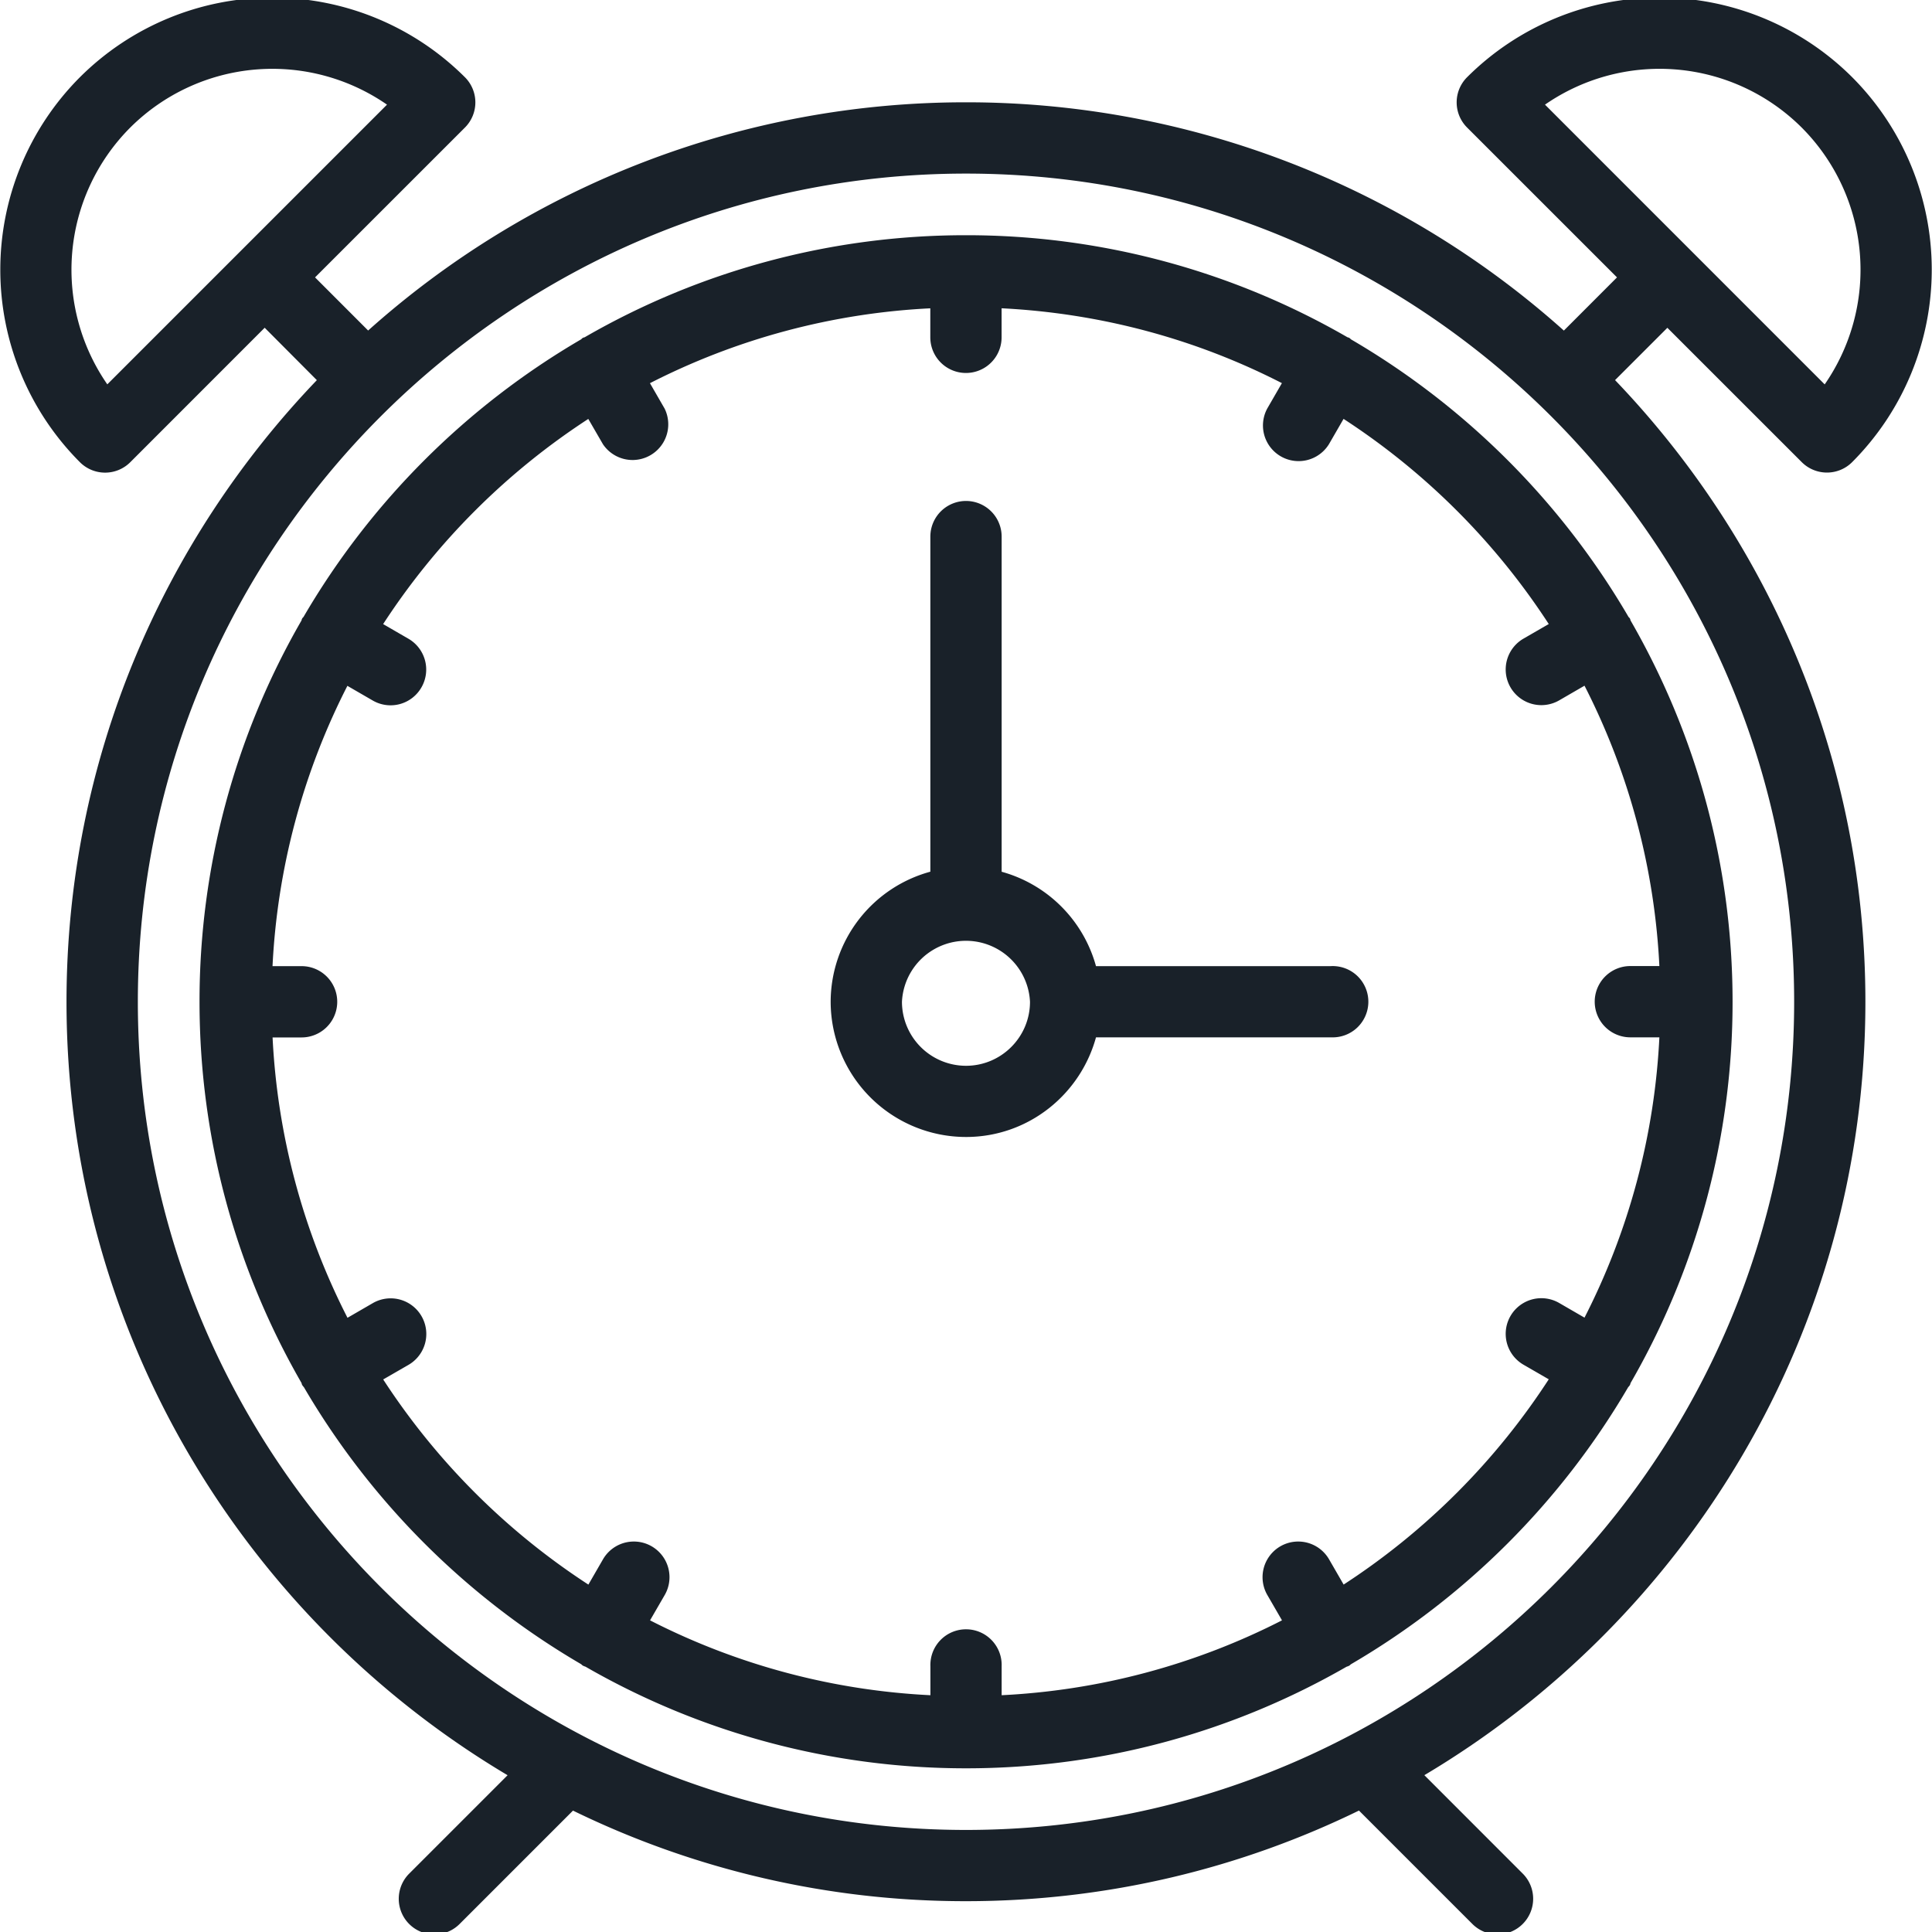
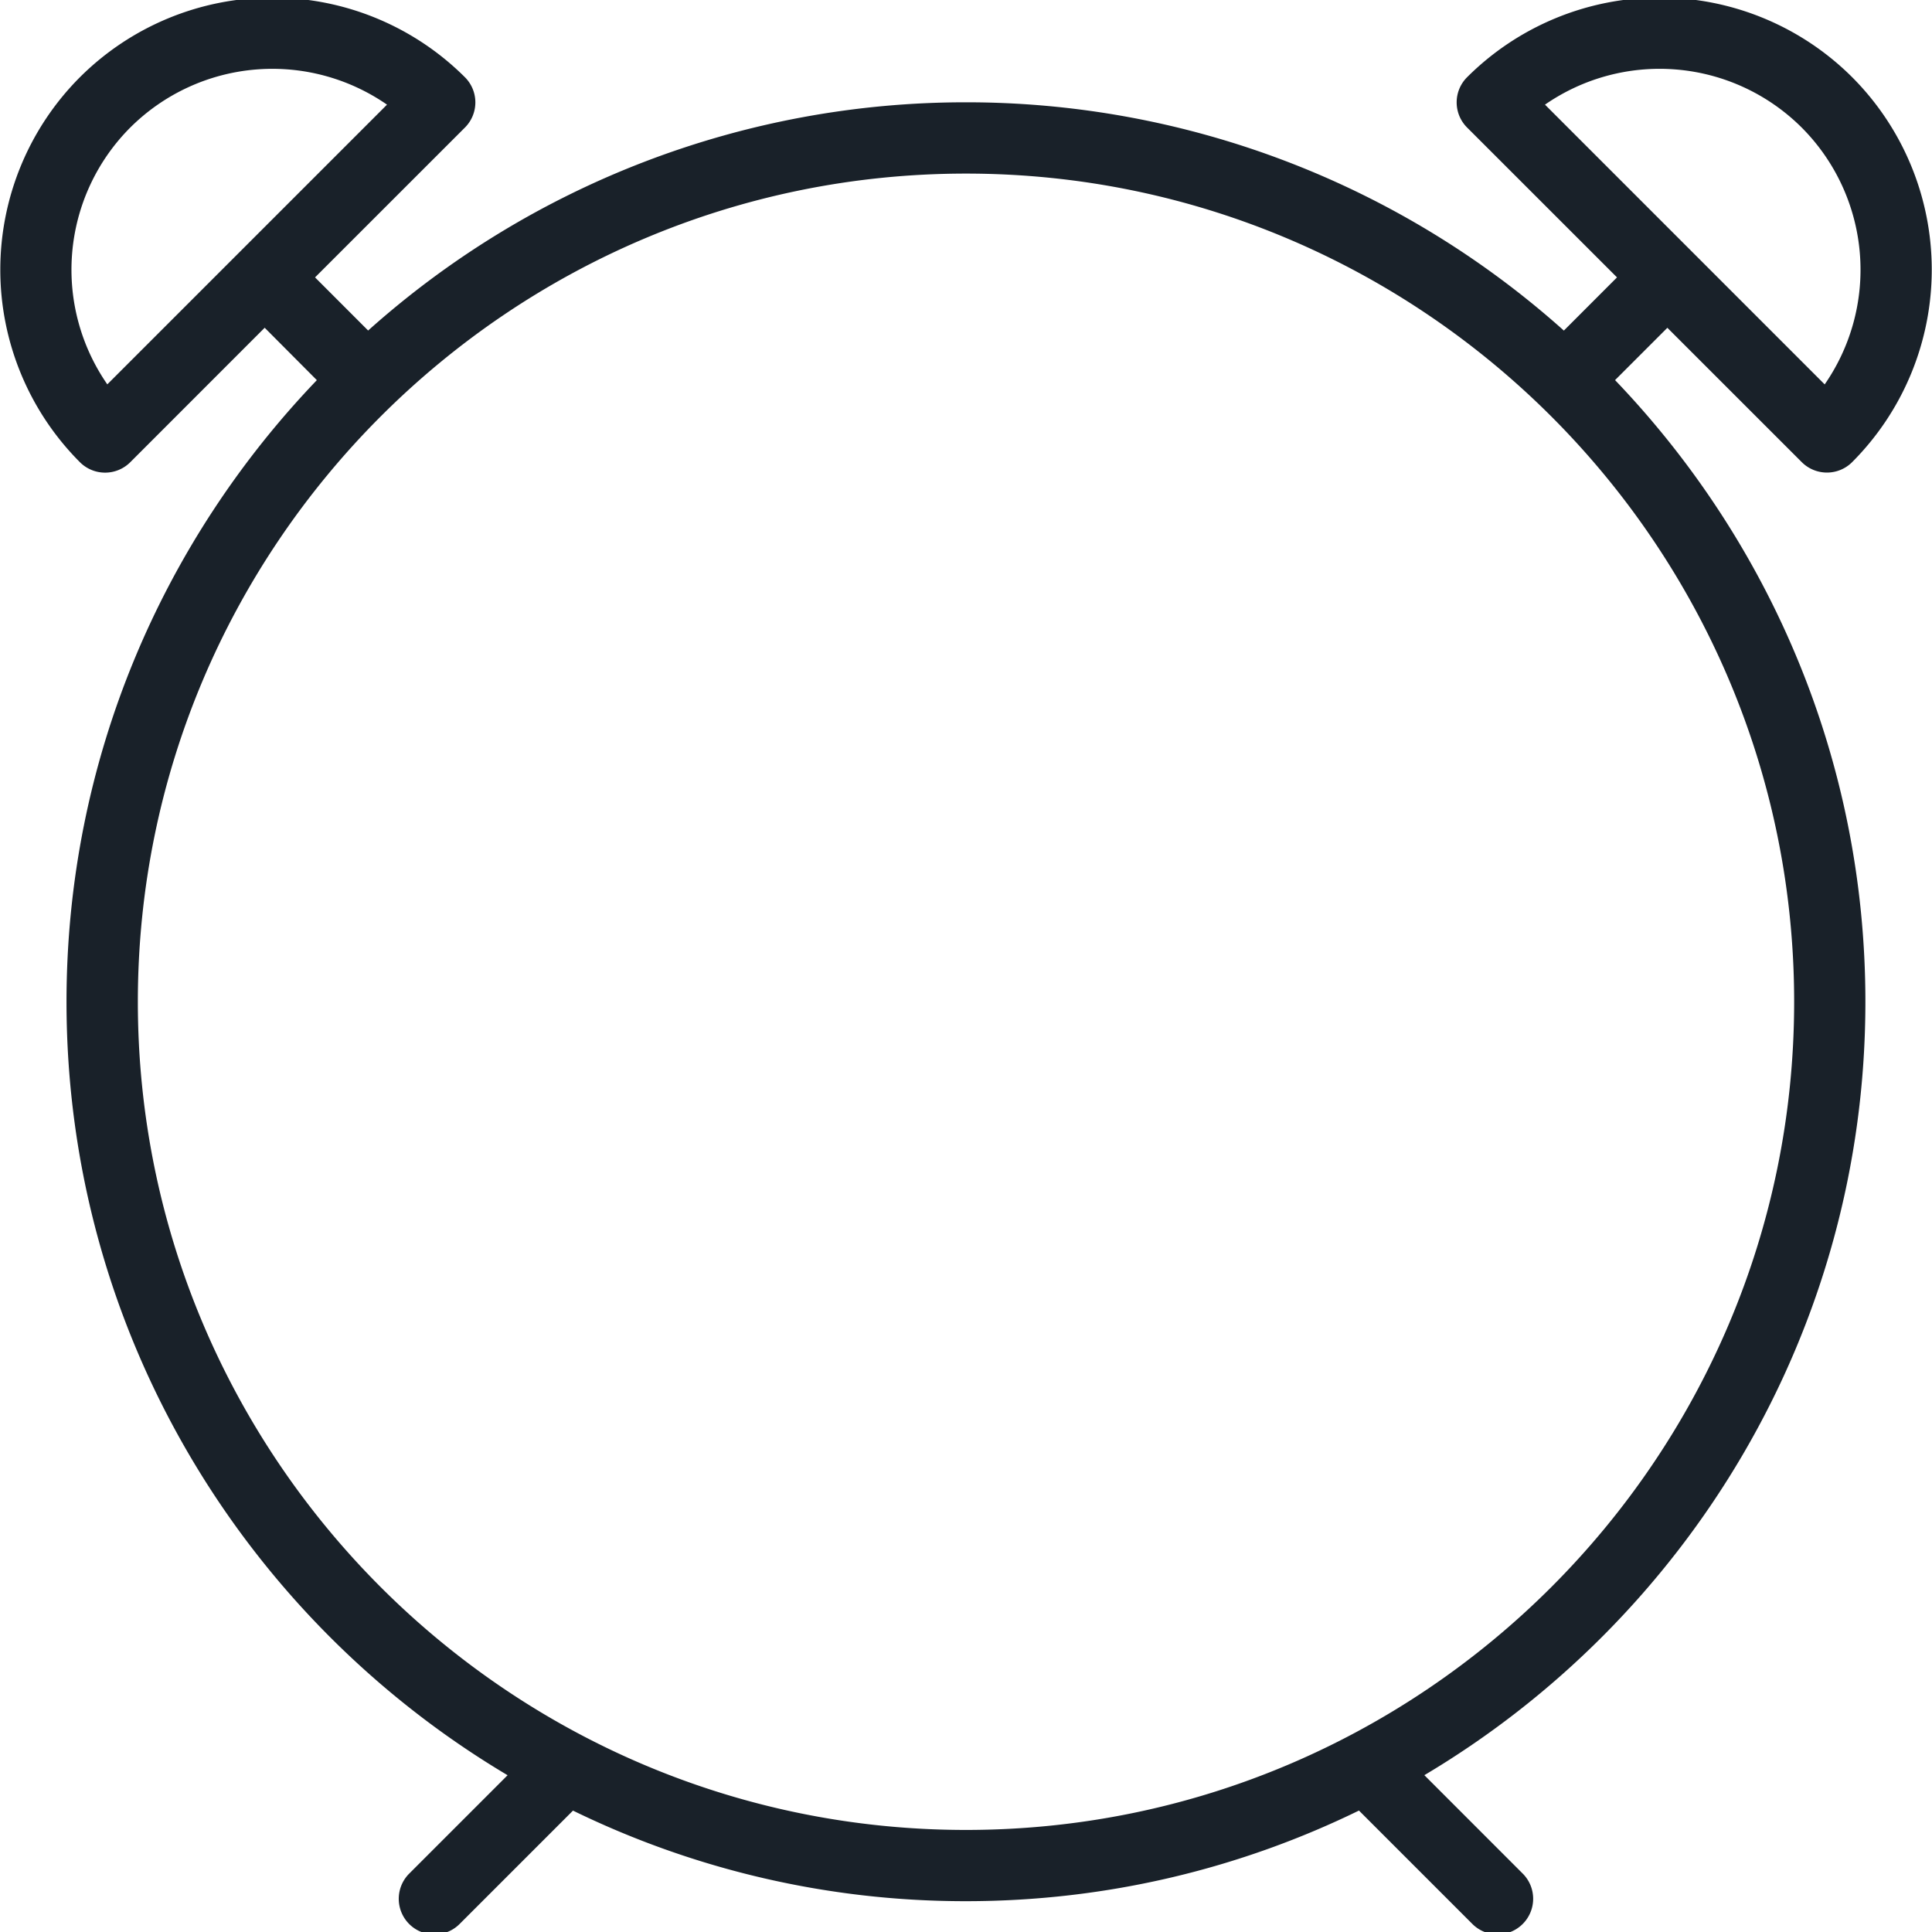
<svg xmlns="http://www.w3.org/2000/svg" width="40" height="40" fill="none">
  <g clip-path="url(#clip0)" fill="#192129" stroke="#192129" stroke-width=".1">
-     <path d="M27.566 20.053h-4.913a2.748 2.748 0 00-1.965-1.966V11.11a.688.688 0 10-1.376 0v6.976a2.748 2.748 0 00-2.064 2.654A2.754 2.754 0 0020 23.49c1.278 0 2.346-.88 2.653-2.063h4.913a.688.688 0 100-1.375zM20 22.116a1.377 1.377 0 01-1.376-1.375 1.377 1.377 0 012.751 0c0 .758-.617 1.375-1.375 1.375z" />
    <path d="M34.521 6.716l2.818 2.817a.688.688 0 00.972 0 5.592 5.592 0 000-7.9 5.593 5.593 0 00-7.9 0 .686.686 0 000 .973l3.138 3.137-1.169 1.17A18.495 18.495 0 0020 2.168 18.495 18.495 0 007.62 6.912L6.452 5.743 9.59 2.606a.686.686 0 000-.972 5.593 5.593 0 00-7.9 0 5.592 5.592 0 000 7.9.687.687 0 00.972 0L5.48 6.715 6.63 7.87c-3.218 3.34-5.203 7.878-5.203 12.872 0 6.808 3.685 12.769 9.163 16.002l-2.083 2.083a.687.687 0 10.973.972l2.373-2.373A18.457 18.457 0 0020 39.312c2.92 0 5.685-.68 8.146-1.887l2.373 2.373a.686.686 0 00.972 0 .687.687 0 000-.972l-2.082-2.083c5.478-3.233 9.162-9.194 9.162-16.003 0-4.993-1.985-9.53-5.203-12.871l1.153-1.153zm2.817-4.11a4.218 4.218 0 01.447 5.43L31.91 2.16a4.216 4.216 0 015.428.446zM2.215 8.035a4.217 4.217 0 01.446-5.429A4.218 4.218 0 018.09 2.16L2.215 8.035zM20 37.937c-9.482 0-17.196-7.715-17.196-17.196 0-9.482 7.714-17.197 17.196-17.197 9.482 0 17.196 7.715 17.196 17.197 0 9.481-7.714 17.196-17.196 17.196z" />
-     <path d="M33.675 12.8a15.932 15.932 0 00-5.735-5.734c-.01-.008-.018-.02-.03-.027-.012-.006-.025-.006-.037-.013A15.718 15.718 0 0020 4.92a15.71 15.71 0 00-7.872 2.107c-.012.007-.026.006-.038.013-.011.007-.018.019-.03.027A15.928 15.928 0 006.326 12.8c-.007.011-.019.018-.026.03-.007.011-.007.025-.012.037a15.72 15.72 0 00-2.107 7.873c0 2.864.77 5.552 2.107 7.872.006.012.005.025.012.038.01.017.024.03.035.045a15.94 15.94 0 005.727 5.72c.01.007.018.019.03.026.017.01.036.014.054.022A15.719 15.719 0 0020 36.561c2.858 0 5.539-.766 7.855-2.097.018-.008.038-.012.055-.022.012-.007.018-.019.03-.026a15.935 15.935 0 005.726-5.72c.011-.016.026-.028.036-.045.006-.012.006-.026.012-.038a15.719 15.719 0 002.107-7.872c0-2.865-.77-5.553-2.107-7.873-.006-.012-.006-.025-.012-.038-.008-.011-.02-.018-.027-.03zm-5.873 20.078l-.328-.568a.688.688 0 10-1.192.688l.33.57a14.333 14.333 0 01-5.924 1.582v-.653a.688.688 0 10-1.375 0v.653a14.323 14.323 0 01-5.924-1.582l.33-.57a.688.688 0 00-1.192-.688l-.328.568a14.533 14.533 0 01-4.336-4.335l.569-.328a.688.688 0 00-.688-1.192l-.57.33a14.337 14.337 0 01-1.583-5.924h.653a.688.688 0 100-1.376H5.59a14.331 14.331 0 011.582-5.923l.57.33a.686.686 0 00.94-.253.688.688 0 00-.252-.94l-.568-.329a14.54 14.54 0 014.335-4.335l.329.568a.689.689 0 001.19-.688l-.329-.57a14.334 14.334 0 015.924-1.582v.653a.688.688 0 101.376 0V6.33c2.127.1 4.133.655 5.923 1.582l-.329.57a.688.688 0 001.191.688l.328-.568a14.532 14.532 0 014.336 4.335l-.568.328a.688.688 0 00.688 1.192l.57-.33a14.336 14.336 0 011.582 5.924h-.653a.688.688 0 100 1.376h.653a14.33 14.33 0 01-1.582 5.923l-.57-.33a.687.687 0 10-.688 1.192l.568.328a14.508 14.508 0 01-4.334 4.337z" />
  </g>
  <defs>
    <clipPath id="clip0">
      <path fill="#fff" d="M0 0h40v40H0z" />
    </clipPath>
  </defs>
</svg>